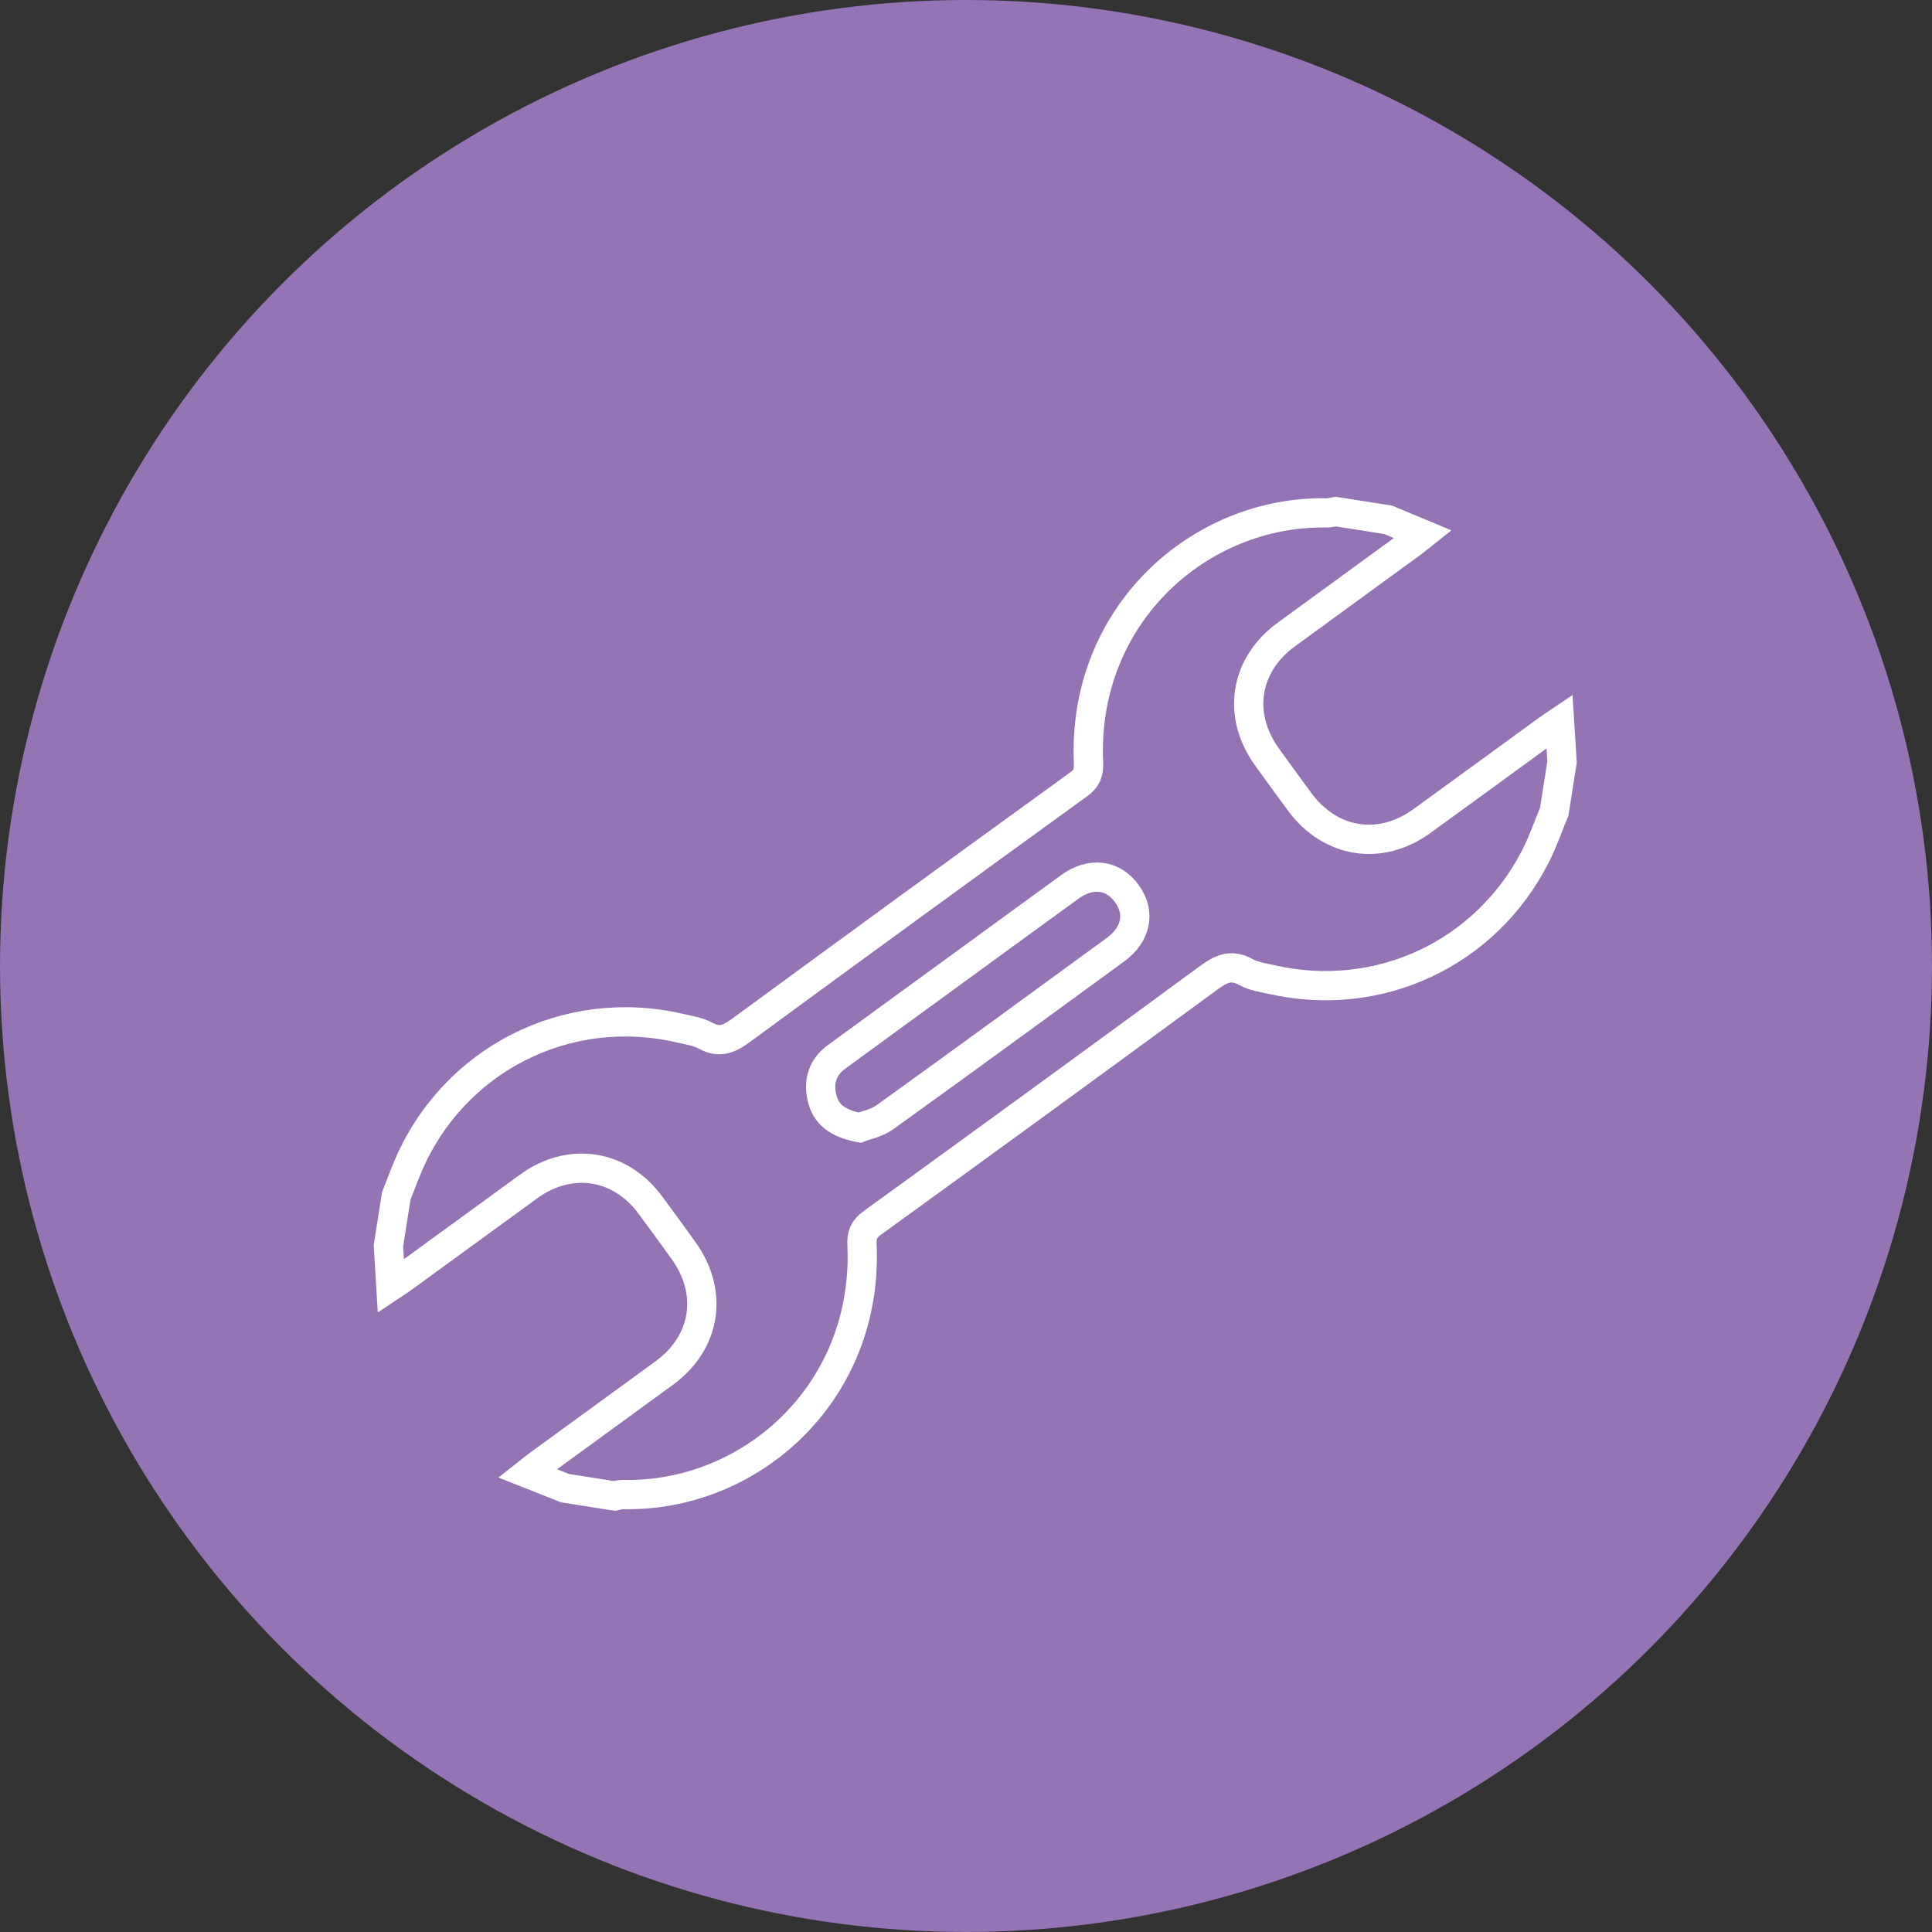
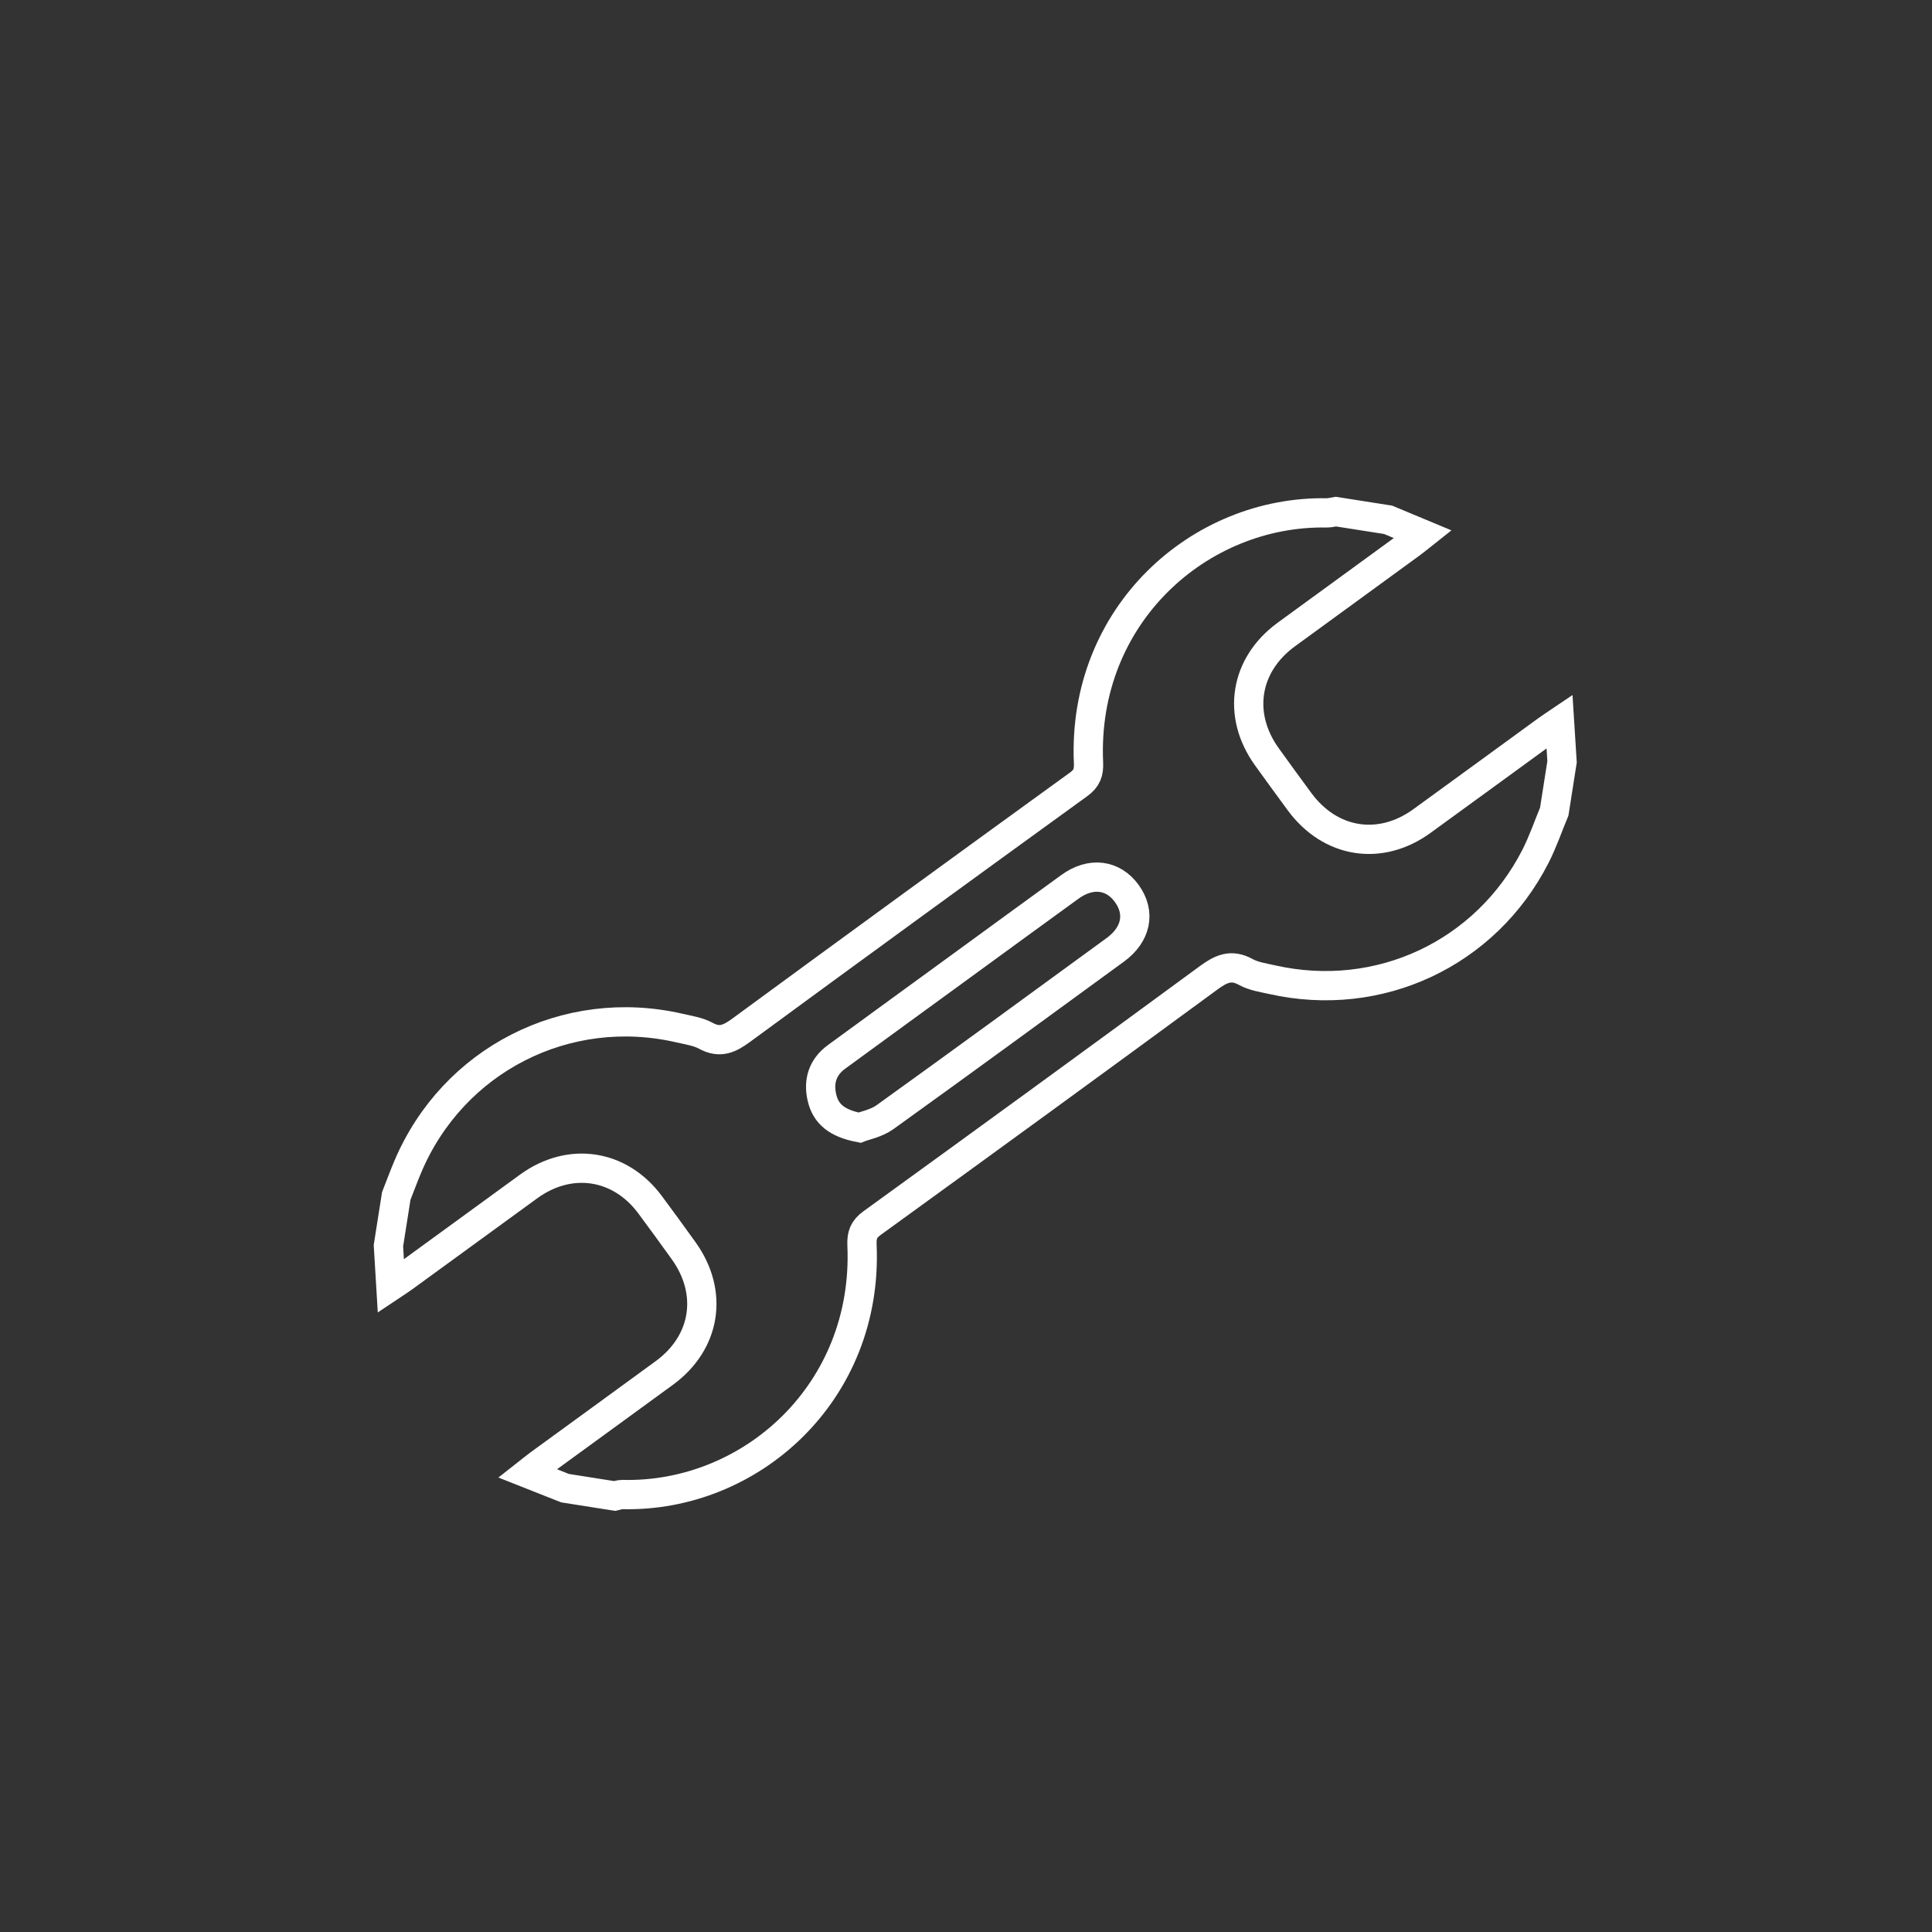
<svg xmlns="http://www.w3.org/2000/svg" version="1.1" id="Layer_1" x="0px" y="0px" width="134.126px" height="134.125px" viewBox="0 0 134.126 134.125" enable-background="new 0 0 134.126 134.125" xml:space="preserve">
  <rect x="0" y="0" width="134.126" height="134.125" fill="#333333" stroke="none" />
  <g>
-     <circle fill="#9474B4" cx="67.063" cy="67.062" r="67.062" />
    <g id="pGvQ9O.tif_1_">
      <g>
        <path fill-rule="evenodd" clip-rule="evenodd" fill="none" stroke="#FFFFFF" stroke-width="2.032" stroke-miterlimit="10" d="     M27.51,83.028c0.266-0.676,0.517-1.357,0.798-2.024c3.131-7.422,11.003-11.444,18.862-9.632c0.625,0.143,1.291,0.241,1.84,0.539     c0.971,0.53,1.643,0.201,2.454-0.395c7.781-5.712,15.588-11.393,23.407-17.056c0.573-0.412,0.729-0.821,0.696-1.513     c-0.452-10.24,7.699-17.502,16.548-17.341c0.205,0.004,0.412-0.059,0.615-0.09c1.212,0.19,2.424,0.38,3.637,0.571     c0.77,0.322,1.539,0.645,2.411,1.007c-0.321,0.254-0.548,0.447-0.788,0.622c-2.896,2.114-5.799,4.224-8.693,6.336     c-2.887,2.108-3.438,5.576-1.348,8.485c0.751,1.046,1.51,2.086,2.273,3.122c2.131,2.89,5.592,3.443,8.486,1.346     c2.904-2.104,5.799-4.223,8.697-6.332c0.241-0.177,0.494-0.337,0.861-0.585c0.064,1.015,0.121,1.908,0.177,2.8     c-0.179,1.152-0.361,2.305-0.542,3.456c-0.432,1.035-0.794,2.106-1.303,3.102c-3.453,6.767-10.864,10.233-18.268,8.569     c-0.626-0.139-1.297-0.236-1.844-0.537c-1.039-0.577-1.756-0.2-2.616,0.432c-7.755,5.697-15.536,11.358-23.331,17.002     c-0.572,0.414-0.726,0.822-0.697,1.513c0.458,10.238-7.722,17.55-16.641,17.33c-0.172-0.002-0.346,0.064-0.522,0.102     c-1.149-0.182-2.301-0.363-3.452-0.544c-0.833-0.329-1.664-0.66-2.606-1.032c0.343-0.269,0.57-0.462,0.812-0.637     c2.897-2.112,5.801-4.217,8.693-6.333c2.885-2.113,3.423-5.574,1.332-8.485c-0.77-1.069-1.543-2.138-2.332-3.196     c-2.097-2.821-5.569-3.34-8.426-1.263c-2.902,2.108-5.796,4.224-8.694,6.331c-0.251,0.185-0.518,0.349-0.872,0.586     c-0.063-1.045-0.117-1.923-0.169-2.803C27.147,85.331,27.331,84.179,27.51,83.028z M59.666,78.285     c0.363-0.144,1.167-0.294,1.769-0.725c5.351-3.845,10.67-7.737,15.993-11.62c1.458-1.064,1.762-2.571,0.804-3.902     c-0.957-1.33-2.509-1.521-3.954-0.471c-2.582,1.871-5.154,3.751-7.73,5.63c-2.824,2.058-5.651,4.111-8.472,6.175     c-0.972,0.711-1.28,1.702-1.01,2.84C57.329,77.335,58.094,77.979,59.666,78.285z" />
      </g>
    </g>
  </g>
</svg>